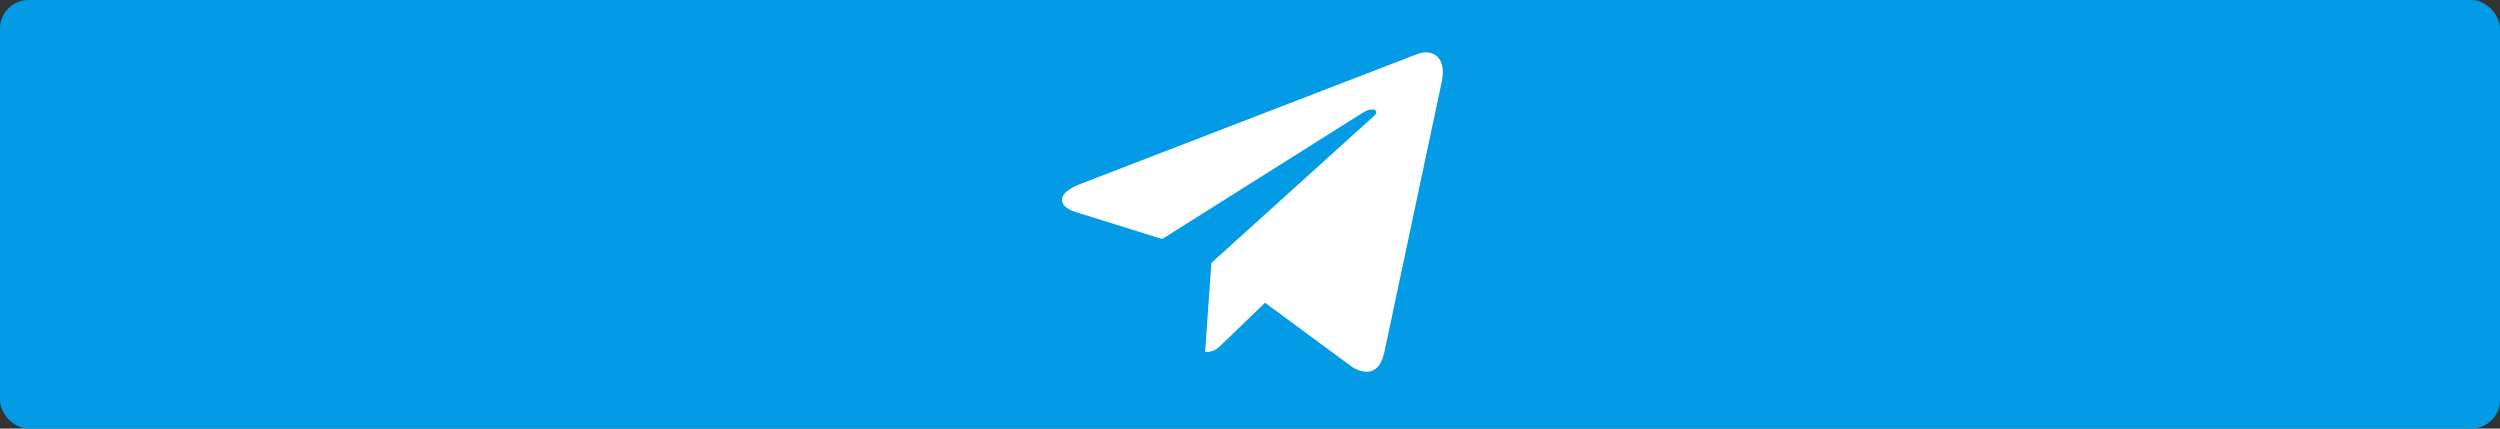
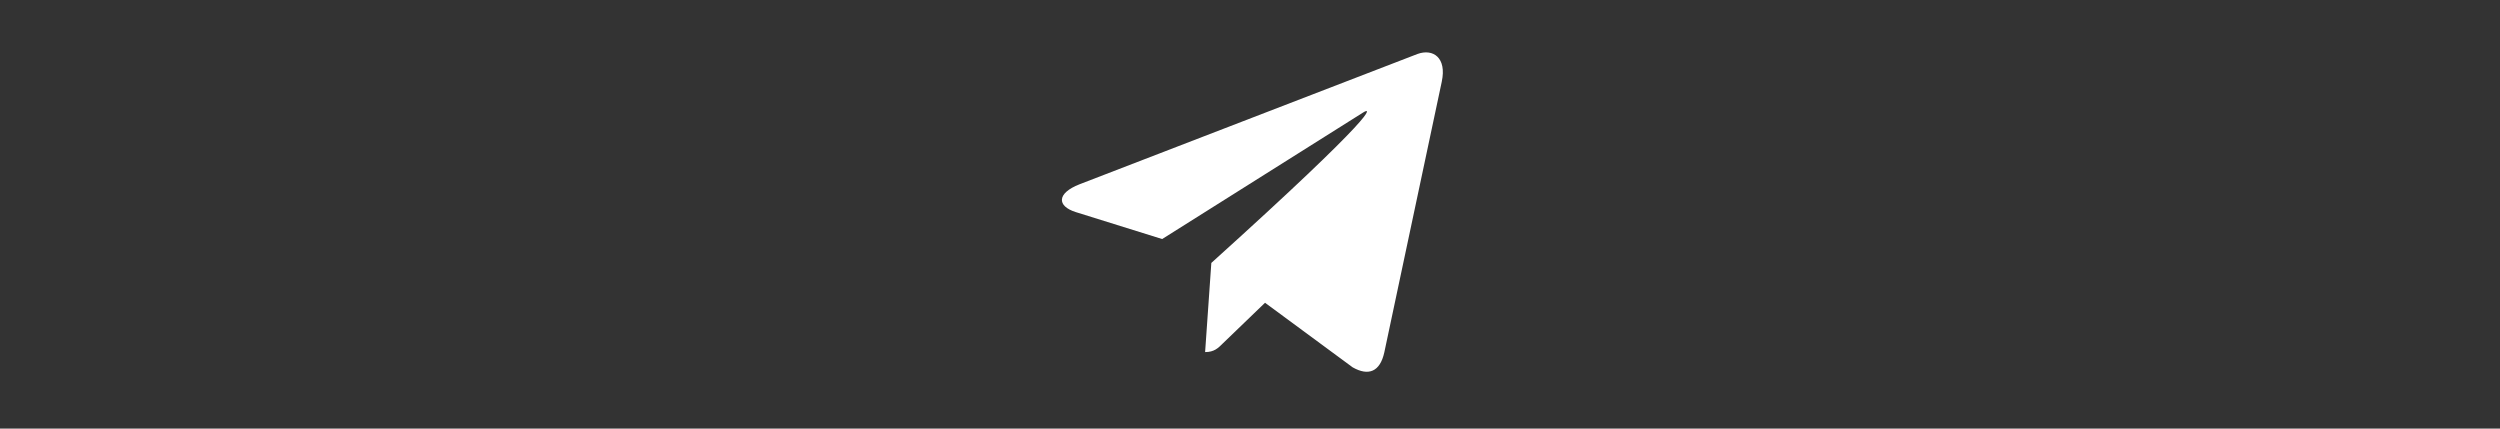
<svg xmlns="http://www.w3.org/2000/svg" width="525" height="90" viewBox="0 0 525 90" fill="none">
  <rect x="0" y="0" width="525" height="90" fill="#333333" stroke="none" />
-   <rect width="525" height="90" rx="6" fill="#039BE5" />
-   <path d="M226.725 38.69L297.672 11.335C300.965 10.145 303.841 12.138 302.774 17.117L302.78 17.111L290.7 74.022C289.805 78.057 287.407 79.038 284.053 77.137L265.657 63.579L256.784 72.127C255.803 73.108 254.975 73.936 253.074 73.936L254.38 55.215L288.474 24.414C289.958 23.108 288.143 22.372 286.187 23.672L244.054 50.199L225.891 44.533C221.948 43.282 221.862 40.59 226.725 38.69Z" fill="white" />
+   <path d="M226.725 38.69L297.672 11.335C300.965 10.145 303.841 12.138 302.774 17.117L302.78 17.111L290.7 74.022C289.805 78.057 287.407 79.038 284.053 77.137L265.657 63.579L256.784 72.127C255.803 73.108 254.975 73.936 253.074 73.936L254.38 55.215C289.958 23.108 288.143 22.372 286.187 23.672L244.054 50.199L225.891 44.533C221.948 43.282 221.862 40.59 226.725 38.69Z" fill="white" />
</svg>